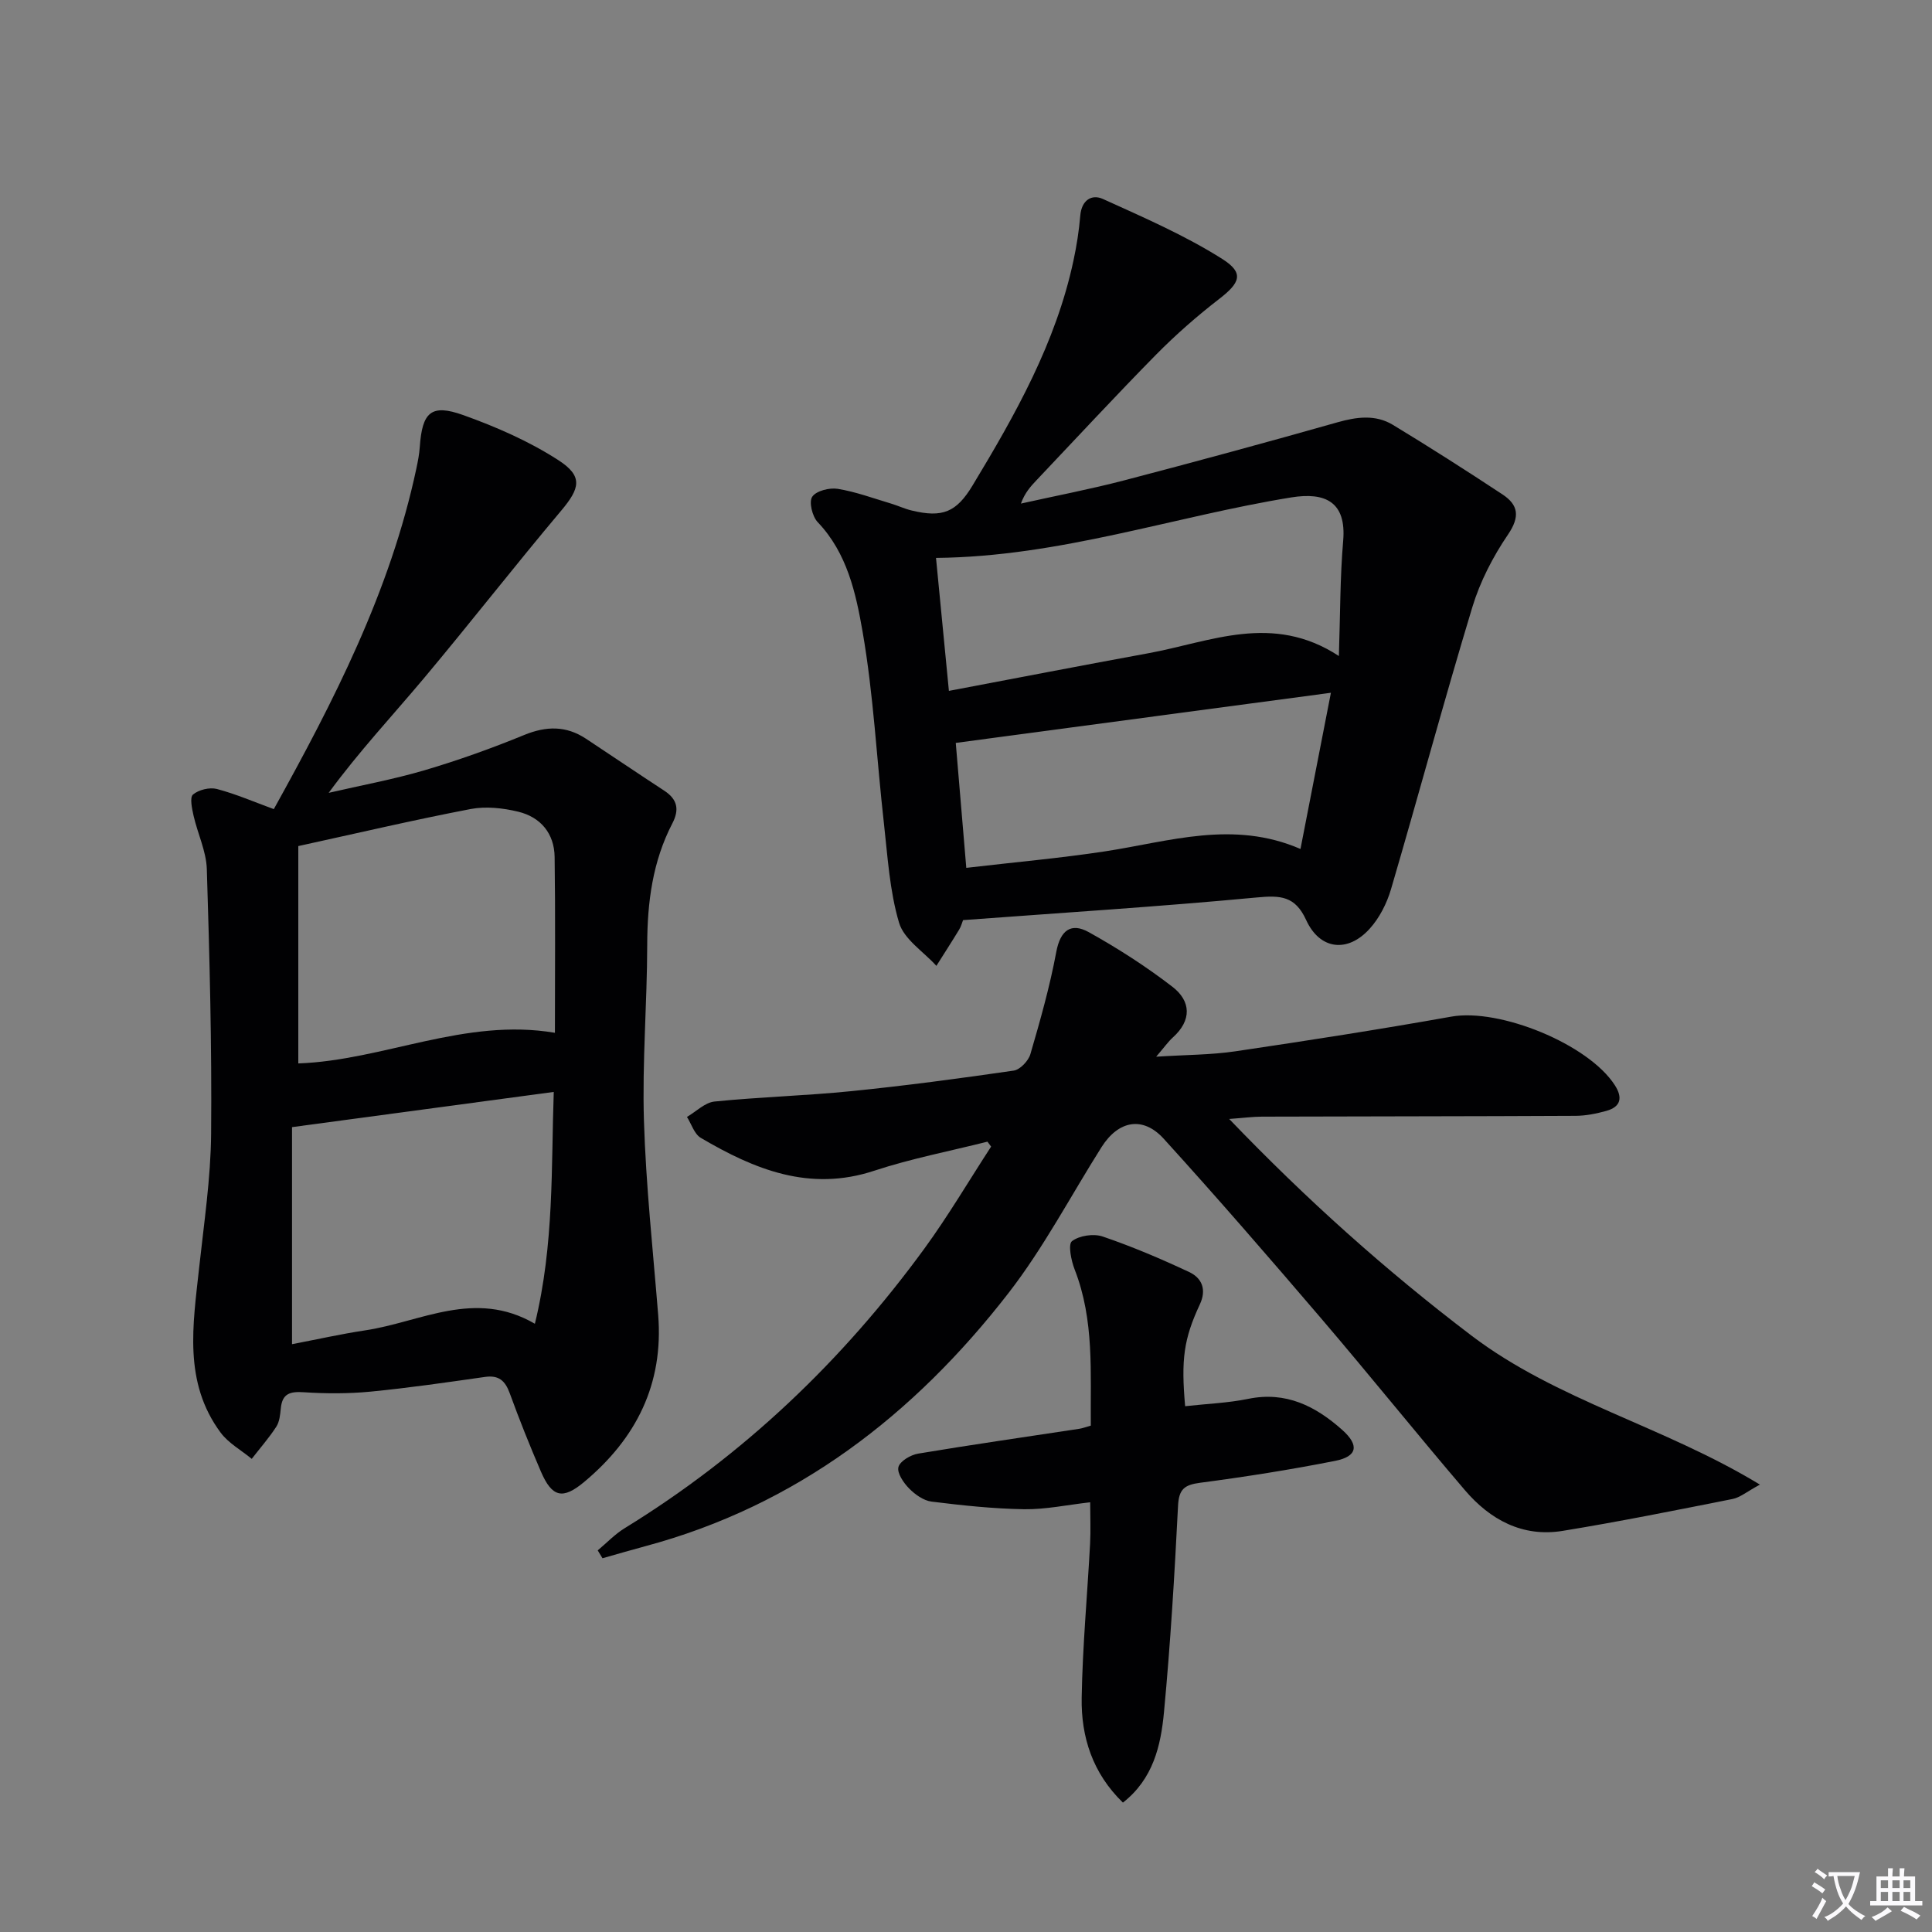
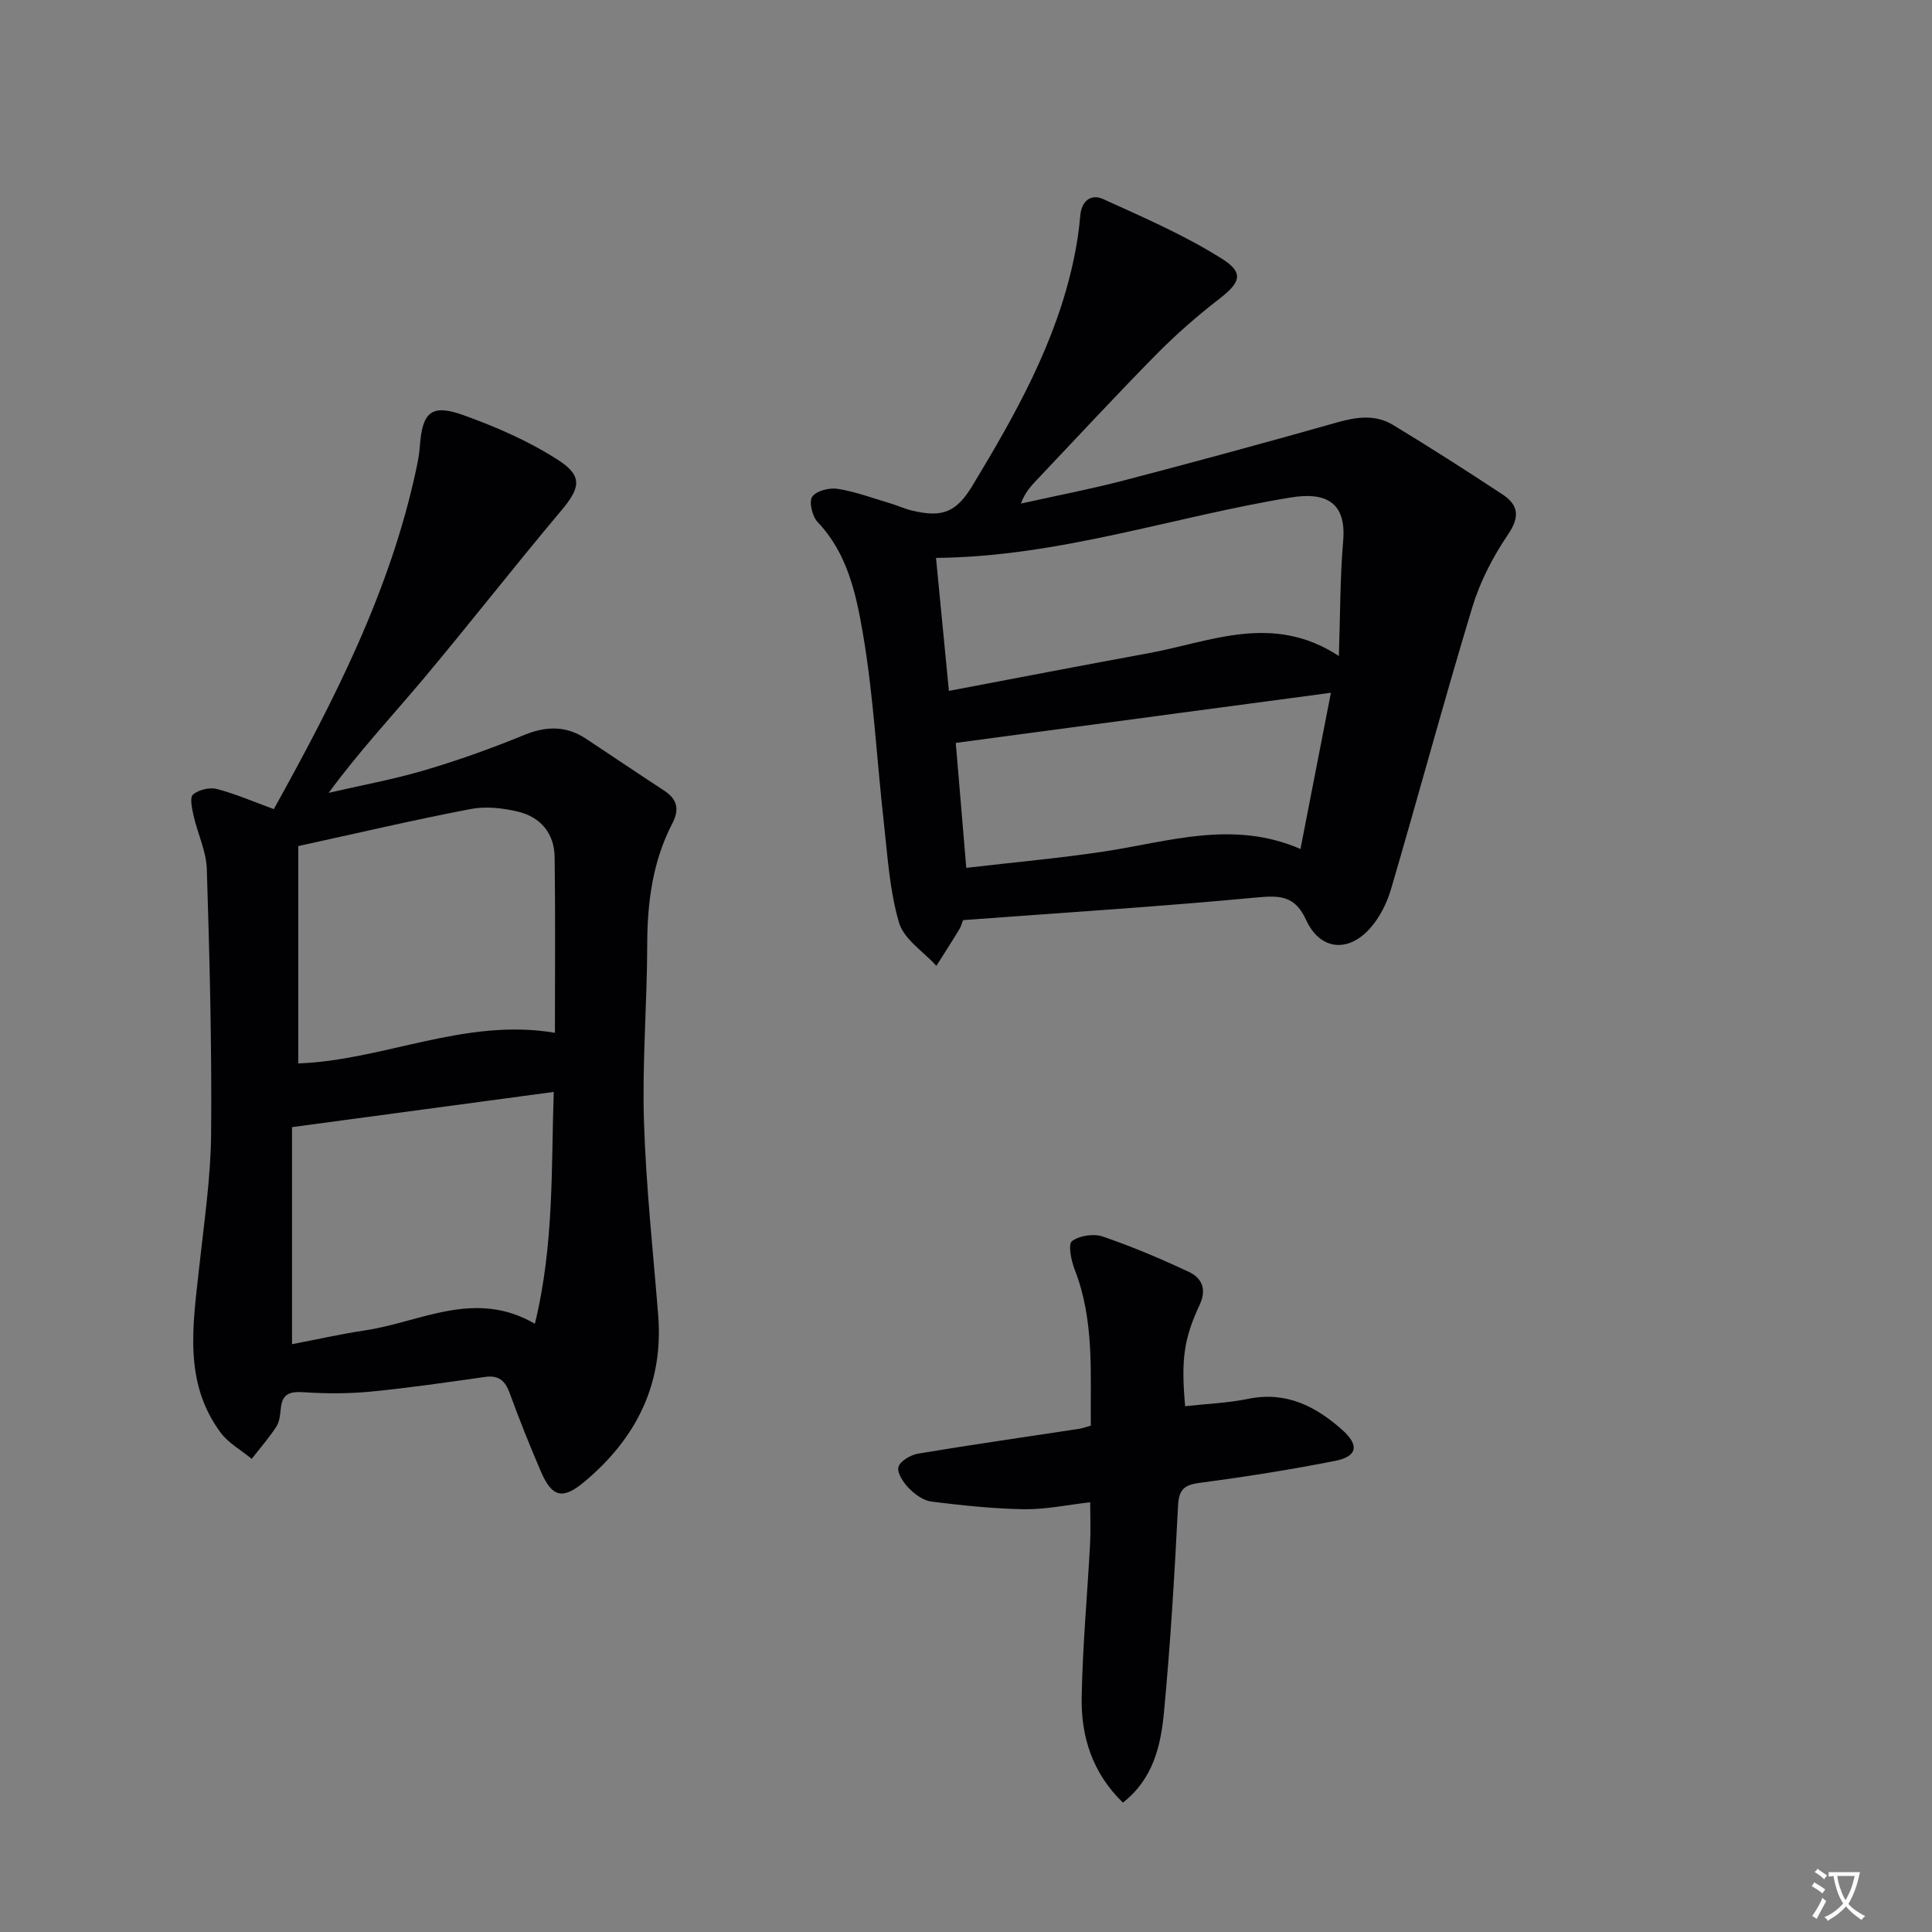
<svg xmlns="http://www.w3.org/2000/svg" enable-background="new 0 0 400 400" viewBox="0 0 400 400">
  <rect x="0" y="0" width="400" height="400" fill="#808080" stroke="none" />
  <path d="m377.9 391.2c-.2.3-.4.5-.6.8-.7-.6-1.4-1-2.2-1.5.2-.3.4-.5.5-.8.6.4 1.4.8 2.3 1.5zm-1.8 6.1c-.2-.2-.5-.4-.9-.6.4-.6.8-1.2 1.2-1.9s.7-1.3.9-1.9c.3.3.5.5.8.7-.7 1.3-1.4 2.6-2 3.7zm2.2-9c-.3.3-.5.5-.6.8-.6-.6-1.3-1.1-2-1.5.3-.3.5-.5.6-.7.6.5 1.3.9 2 1.4zm.3.2v-.9h2 4.5c-.3 1.3-.6 2.5-1 3.6s-.9 2.1-1.4 3c.4.5 1 1 1.6 1.4s1.2.8 1.9 1.1c-.3.2-.5.4-.8.8-.4-.3-1-.7-1.6-1.2s-1.2-1.1-1.6-1.6c-.5.6-1.1 1.1-1.7 1.6s-1.4.9-2.1 1.4c-.1-.3-.3-.5-.7-.8.6-.2 1.2-.5 1.9-1s1.4-1.1 2-1.8c-.5-.8-.9-1.6-1.2-2.5s-.6-2-.8-3.2c-.4.1-.7.1-1 .1zm2.5 2.7c.3 1 .7 1.7 1 2.2.3-.5.6-1.1 1-2s.6-1.9.9-3h-3.2-.4c.1.9.3 1.8.7 2.8z" fill="#fbfafc" />
-   <path d="m396.5 388.5v1.5 3.6h1.5v.9c-.4 0-1 0-1.7 0h-7.9c-.5 0-.9 0-1.2 0v-.9h1.3v-3.5c0-.7 0-1.2 0-1.6h2.4c0-.8 0-1.4 0-1.7h1c0 .3-.1.8-.1 1.7h1.5c0-.8 0-1.4 0-1.7h1c0 .3-.1.9-.1 1.7zm-8.2 9.2c-.2-.3-.5-.5-.8-.8.8-.3 1.4-.6 1.9-.9s1-.7 1.4-1.1c.3.3.6.5.9.8-1.6 1-2.8 1.6-3.4 2zm2.6-6.8v-1.6h-1.5v1.6zm0 2.7v-1.9h-1.5v1.9zm2.4-2.7v-1.6h-1.5v1.6zm0 2.7v-1.9h-1.5v1.9zm.2 2 .7-.8c.4.2.9.5 1.6.8s1.3.7 1.8 1c-.3.3-.5.5-.8.8-.4-.3-1.5-1-3.3-1.8zm2-4.7v-1.6h-1.4v1.6zm0 2.7v-1.9h-1.4v1.9z" fill="#fbfafc" />
  <g fill="#010103">
    <path d="m56.69 167.52c12.33-22.23 24.1-45.05 29.52-70.55.31-1.46.6-2.94.7-4.42.5-7.22 2.34-9 9.03-6.6 6.81 2.44 13.61 5.41 19.66 9.32 5.19 3.35 4.47 5.84.56 10.49-9.63 11.44-18.83 23.26-28.44 34.72-6.5 7.74-13.41 15.13-19.67 23.67 6.64-1.54 13.37-2.77 19.89-4.69 6.97-2.06 13.86-4.53 20.59-7.29 4.56-1.87 8.67-1.94 12.77.76 5.42 3.57 10.78 7.22 16.21 10.76 2.74 1.79 3.19 3.91 1.69 6.79-4.08 7.86-5.18 16.31-5.2 25.09-.02 12.14-1.05 24.3-.68 36.42.41 13.44 1.87 26.84 2.95 40.26 1.14 14.31-4.55 25.57-15.31 34.56-4.46 3.73-6.67 3.21-8.98-2.16-2.3-5.34-4.46-10.75-6.45-16.21-.94-2.58-2.27-3.77-5.12-3.36-7.88 1.12-15.75 2.27-23.67 3.04-4.57.44-9.22.43-13.81.13-2.82-.19-4.49.22-4.79 3.32-.13 1.3-.26 2.78-.94 3.82-1.51 2.33-3.37 4.44-5.08 6.65-2.17-1.79-4.81-3.24-6.44-5.43-7.77-10.48-5.72-22.36-4.45-34.13 1-9.24 2.4-18.5 2.48-27.77.16-18.26-.32-36.52-.89-54.78-.12-3.7-1.9-7.33-2.74-11.03-.33-1.47-.83-3.8-.12-4.4 1.18-.99 3.44-1.54 4.94-1.15 3.94 1.04 7.74 2.69 11.79 4.17zm5.07 7.65v45c17.67-.63 34.52-9.5 53.13-6.34 0-12.48.11-24.45-.06-36.41-.07-4.86-2.9-8.25-7.55-9.37-3.15-.76-6.68-1.15-9.83-.55-11.66 2.23-23.24 4.95-35.69 7.67zm52.89 50.9c-18.44 2.48-36.08 4.86-54.19 7.29v44.94c5.18-.99 10.13-2.11 15.13-2.86 11.51-1.72 22.72-8.61 35.15-1.37 4.03-16.48 3.36-32.58 3.91-48z" />
    <path d="m199.39 190.5c-.2.5-.4 1.3-.81 1.97-1.53 2.52-3.14 5-4.71 7.5-2.67-2.95-6.71-5.49-7.73-8.93-1.96-6.61-2.36-13.7-3.14-20.62-1.49-13.2-2.14-26.53-4.4-39.58-1.39-7.98-3.19-16.33-9.3-22.73-1.12-1.17-1.86-4.19-1.14-5.26.82-1.23 3.57-1.92 5.29-1.64 3.74.61 7.37 1.96 11.03 3.05 1.43.43 2.8 1.08 4.25 1.43 6.43 1.56 9.29.35 12.63-5.18 8.86-14.67 17.26-29.56 20.89-46.56.66-3.07 1.15-6.19 1.41-9.32.27-3.17 2.34-4.5 4.7-3.43 8.39 3.81 16.94 7.51 24.69 12.41 4.62 2.92 3.69 4.95-.65 8.3-4.57 3.53-8.96 7.38-13.02 11.49-8.39 8.52-16.51 17.3-24.74 25.98-1.23 1.3-2.45 2.61-3.27 4.88 7.12-1.59 14.3-2.96 21.36-4.8 14.76-3.86 29.48-7.86 44.16-12.02 4.01-1.14 7.9-1.65 11.49.52 7.66 4.64 15.21 9.47 22.69 14.4 3.31 2.19 3.66 4.61 1.14 8.32-3.12 4.59-5.79 9.76-7.39 15.06-5.87 19.38-11.13 38.94-16.83 58.37-.86 2.92-2.38 5.93-4.41 8.17-4.57 5.06-10.33 4.37-13.15-1.79-2.29-5.01-5.33-5.14-10.22-4.68-20.18 1.9-40.39 3.17-60.82 4.69zm77.81-54.68c.29-8.68.24-16.3.89-23.86.69-8.05-3.71-10.11-10.72-8.98-24.33 3.94-47.89 12.28-73.58 12.53.89 9.17 1.75 18.09 2.67 27.53 14.3-2.71 27.8-5.32 41.33-7.8 12.84-2.35 25.67-8.42 39.41.58zm-1.65 7.61c-26.02 3.48-51.58 6.89-77.67 10.38.66 7.84 1.38 16.36 2.18 25.87 10-1.17 19.39-2 28.69-3.41 13.32-2.03 26.53-6.55 40.5-.5 2.14-11 4.22-21.67 6.3-32.34z" />
-     <path d="m204.44 236.37c-7.83 1.97-15.8 3.5-23.45 6.02-13.38 4.42-24.79-.27-35.9-6.81-1.34-.79-1.93-2.85-2.86-4.33 1.9-1.11 3.72-2.99 5.71-3.19 9.42-.95 18.9-1.2 28.32-2.15 11.23-1.13 22.43-2.63 33.61-4.25 1.32-.19 3.05-2.01 3.46-3.41 2.04-6.98 4.03-14.02 5.36-21.16.84-4.5 3.07-6.14 6.74-4.09 6.02 3.35 11.87 7.11 17.32 11.31 3.83 2.96 4.03 6.92.08 10.48-.97.87-1.73 1.98-3.46 3.99 6.16-.4 11.35-.37 16.42-1.12 14.93-2.21 29.85-4.53 44.7-7.18 9.98-1.78 28.38 5.68 33.85 14.21 1.66 2.58 1.23 4.47-1.77 5.31-2.06.57-4.23 1.01-6.35 1.02-21.66.11-43.31.1-64.97.17-1.93.01-3.87.27-6.76.48 16.07 16.75 32.51 31.44 50.16 44.85 17.73 13.46 39.75 18.72 59.72 30.85-2.7 1.46-4.09 2.67-5.66 2.98-11.7 2.32-23.4 4.68-35.17 6.6-8.31 1.36-15.03-2.3-20.27-8.45-10.05-11.77-19.74-23.84-29.8-35.61-10.69-12.5-21.46-24.94-32.52-37.11-4.35-4.79-9.41-3.78-12.89 1.72-6.39 10.11-11.99 20.84-19.29 30.25-19.53 25.17-43.82 43.97-75.19 52.38-2.96.79-5.89 1.66-8.84 2.49-.33-.54-.66-1.09-.99-1.63 1.85-1.54 3.53-3.33 5.56-4.58 24.6-15.11 45.08-34.63 62.05-57.87 4.96-6.8 9.24-14.09 13.84-21.15-.26-.34-.51-.68-.76-1.02z" />
    <path d="m245.37 291.14c4.54-.51 8.86-.66 13.05-1.52 7.83-1.61 13.96 1.51 19.49 6.44 3.55 3.17 3.13 5.49-1.5 6.4-9.25 1.83-18.58 3.3-27.93 4.53-3.26.43-4.41 1.32-4.58 4.78-.72 14.25-1.57 28.51-2.91 42.72-.65 6.89-2.21 13.8-8.5 18.72-6.28-6.08-8.68-13.59-8.54-21.72.18-10.62 1.17-21.23 1.74-31.85.15-2.79.02-5.6.02-8.61-4.78.54-9.22 1.5-13.64 1.44-6.42-.1-12.84-.79-19.21-1.58-1.65-.21-3.41-1.47-4.64-2.72-1.15-1.17-2.53-3.19-2.21-4.43.31-1.22 2.52-2.52 4.07-2.78 11.11-1.86 22.27-3.45 33.41-5.15.64-.1 1.25-.34 2.35-.65-.11-10.91.77-21.81-3.35-32.34-.72-1.85-1.39-5.2-.55-5.85 1.53-1.17 4.49-1.6 6.37-.96 6.09 2.08 12.05 4.61 17.89 7.35 2.64 1.24 3.66 3.61 2.21 6.71-3.33 7.15-3.9 11.38-3.04 21.07z" />
  </g>
</svg>